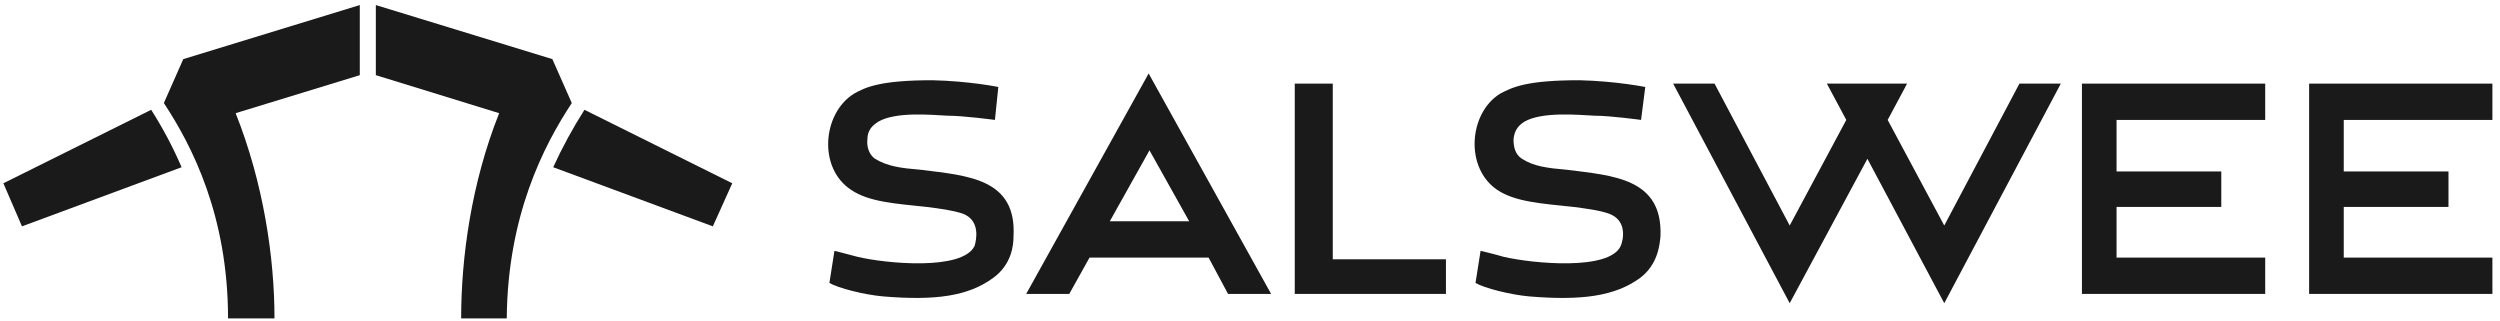
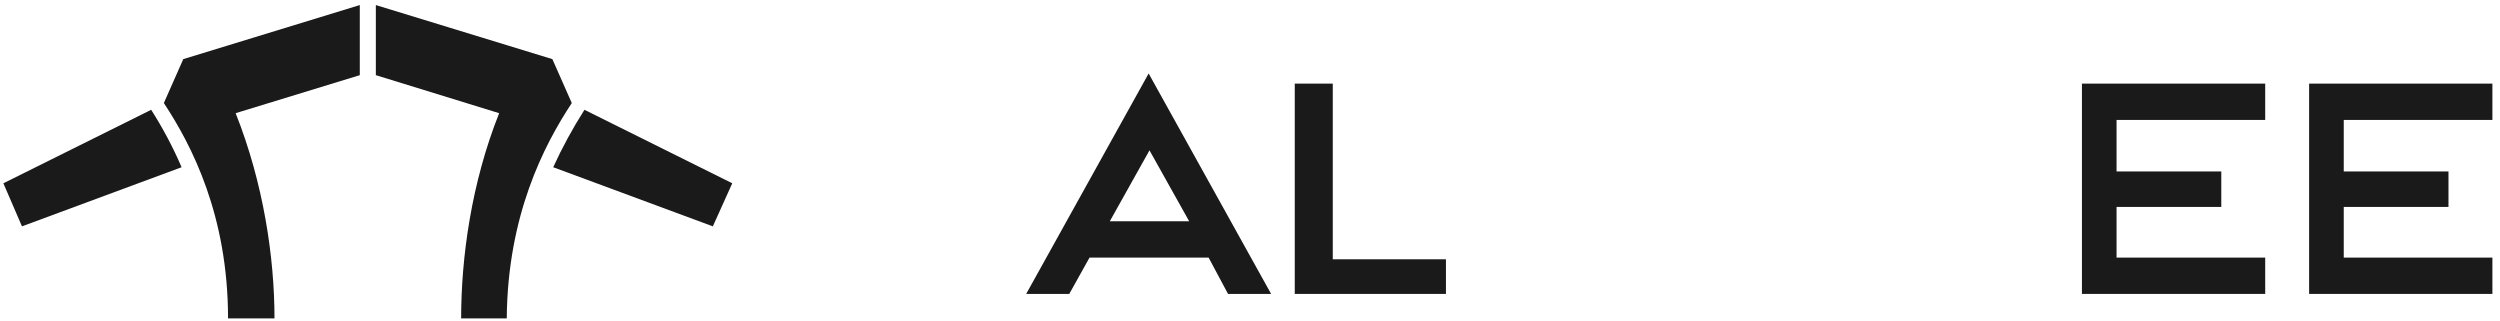
<svg xmlns="http://www.w3.org/2000/svg" height="38" width="296" viewBox="0 0 296 38" version="1.2">
  <style>.a{fill:#1a1a1a}</style>
  <path d="m42.6 0.6l-20.9 6.4-2.3 5.2c3.3 5 7.6 13.3 7.6 25.5h5.5c0-7.2-1.3-16-4.6-24.3l14.7-4.5z" class="a" />
  <path d="m0.4 21.7l2.2 5.1 18.9-7q-1.5-3.5-3.6-6.8z" class="a" />
  <path d="m44.5 0.6l20.9 6.4 2.3 5.2c-3.3 5-7.6 13.3-7.7 25.5h-5.4c0-7.2 1.2-16 4.5-24.3l-14.6-4.5z" class="a" />
  <path d="m86.7 21.7l-2.3 5.1-18.9-7q1.6-3.5 3.7-6.8z" class="a" />
-   <path d="m109 20.1c-2.4-0.2-3.9-0.4-5.4-1.3-0.7-0.5-1-1.4-0.9-2.3 0-1 0.5-1.6 1.3-2.1 2.1-1.2 6.2-0.8 8.2-0.7 1.9 0 5.6 0.5 5.6 0.5l0.4-3.9c0 0-3.4-0.7-7.8-0.8-6.1 0-7.9 0.8-9.3 1.6-3.7 2.3-4.3 8.8-0.3 11.4 2.1 1.4 5.1 1.6 8.9 2 1.6 0.2 3.1 0.4 4.3 0.8 2.1 0.8 1.6 3.1 1.4 3.8-1.4 3-10.6 2.1-13.9 1.3-1.1-0.3-2.7-0.7-2.7-0.7l-0.6 3.8c1 0.6 4.1 1.4 6.4 1.6 6.1 0.5 10 0 13-2.2 2.2-1.6 2.4-3.9 2.4-4.9 0.4-6.9-5.5-7.2-11-7.9zm76.5 0c-2.3-0.2-3.9-0.4-5.3-1.3-0.8-0.5-1-1.4-1-2.3 0.1-1 0.5-1.6 1.3-2.1 2.1-1.2 6.3-0.8 8.3-0.7 1.9 0 5.5 0.5 5.5 0.5l0.5-3.9c0 0-3.5-0.7-7.8-0.8-6.2 0-7.9 0.8-9.4 1.6-3.7 2.3-4.2 8.8-0.3 11.4 2.1 1.4 5.2 1.6 9 2 1.5 0.2 3.1 0.4 4.2 0.8 2.2 0.8 1.7 3.1 1.4 3.8-1.3 3-10.5 2.1-13.9 1.3-1-0.3-2.7-0.7-2.7-0.7l-0.6 3.8c1 0.6 4.1 1.4 6.4 1.6 6.1 0.5 10.1 0 13.1-2.2 2.1-1.6 2.3-3.9 2.4-4.9 0.3-6.9-5.6-7.2-11.1-7.9z" class="a" />
  <path d="m143.1 30.5h-14.1l-2.4 4.3h-5.1l14.5-26.1 14.5 26.1h-5.1zm-2.3-4.3l-4.7-8.4-4.7 8.4z" class="a" fill-rule="evenodd" />
  <path d="m157.8 30.7v-20.8h-4.5v24.9h3.7 0.8 13.4v-4.1z" class="a" />
-   <path d="m239.1 9.9l-8.9 16.8-6.7-12.5 2.3-4.3h-4.5-0.4-4.6l2.3 4.3-6.7 12.5-8.9-16.8h-4.9l13.8 26 9.2-17.1 9.1 17.1 13.8-26z" class="a" />
  <path d="m268.2 14.2v-4.3h-17.6-4.1v4.3 6.1 4.2 6 4.3h4.1 17.6v-4.3h-17.6v-6h12.4v-4.2h-12.4v-6.1z" class="a" />
  <path d="m295.1 14.2v-4.3h-17.6-4.1v4.3 6.1 4.2 6 4.3h4.1 17.6v-4.3h-17.6v-6h12.4v-4.2h-12.4v-6.1z" class="a" />
</svg>